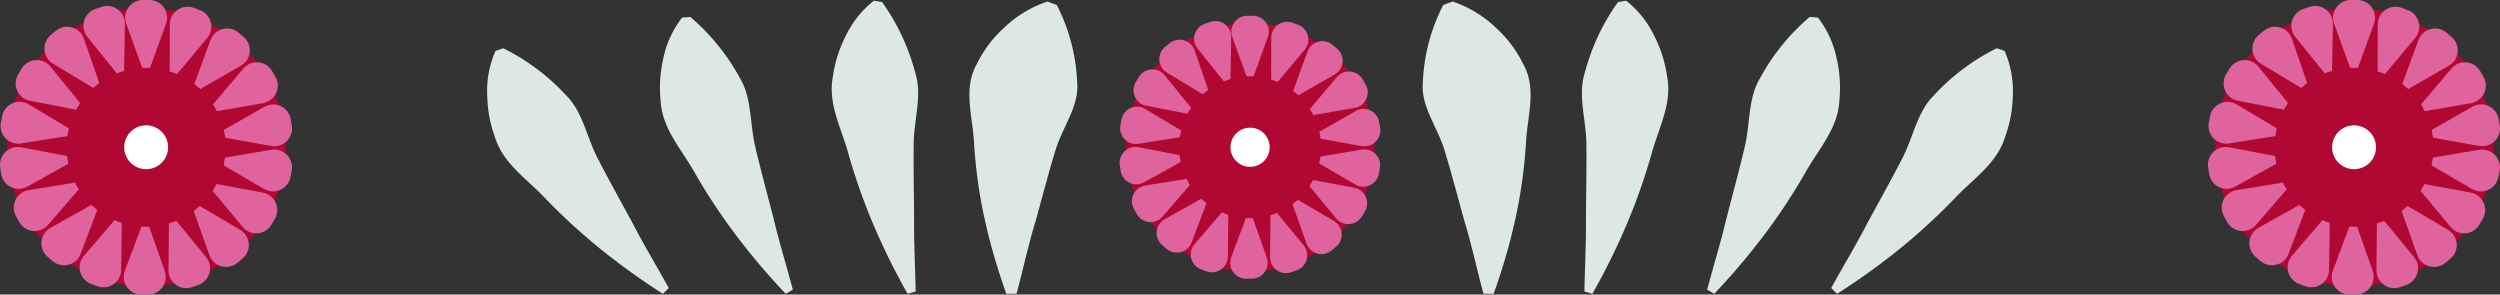
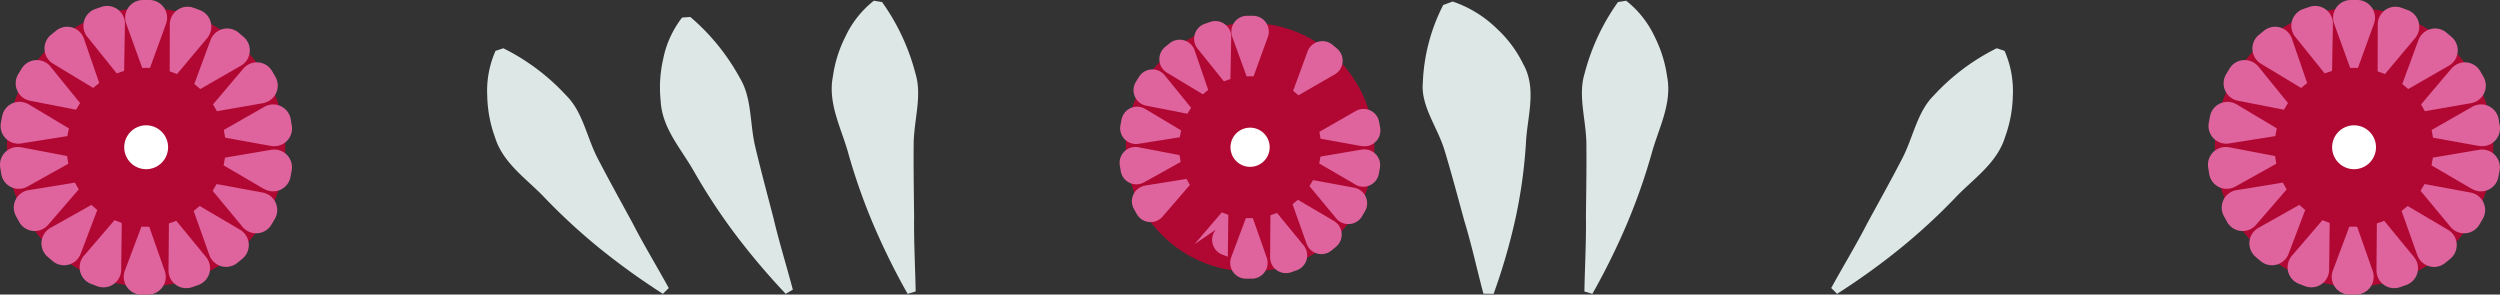
<svg xmlns="http://www.w3.org/2000/svg" width="162.117" height="19.1" viewBox="0 0 162.117 19.1">
  <rect x="0" y="0" width="162.117" height="19.1" fill="#333333" stroke="none" />
  <defs>
    <clipPath id="clip-path">
      <rect id="Rectangle_313" data-name="Rectangle 313" width="162.117" height="19.1" transform="translate(0 0)" fill="none" />
    </clipPath>
  </defs>
  <g id="Group_5539" data-name="Group 5539" transform="translate(0 0)">
    <g id="Group_5536" data-name="Group 5536" clip-path="url(#clip-path)">
      <path id="Path_7853" data-name="Path 7853" d="M89.123,9.549A8.059,8.059,0,1,1,81.064,1.49a8.059,8.059,0,0,1,8.059,8.059" fill="#b10833" />
      <path id="Path_7854" data-name="Path 7854" d="M82.334,9.549a1.27,1.27,0,1,1-1.27-1.27,1.27,1.27,0,0,1,1.27,1.27" fill="#fff" />
      <path id="Path_7855" data-name="Path 7855" d="M82.215,2.4l-.926,2.551h-.451L79.912,2.4a1.027,1.027,0,0,1,.966-1.377h.373A1.026,1.026,0,0,1,82.215,2.4" fill="#df649d" />
-       <path id="Path_7856" data-name="Path 7856" d="M84.6,3.229,82.854,5.308l-.424-.155.006-2.714a1.025,1.025,0,0,1,1.377-.962l.352.128A1.026,1.026,0,0,1,84.6,3.229" fill="#df649d" />
      <path id="Path_7857" data-name="Path 7857" d="M86.552,4.825,84.2,6.179l-.345-.291.936-2.548a1.027,1.027,0,0,1,1.625-.43l.286.241a1.026,1.026,0,0,1-.15,1.674" fill="#df649d" />
-       <path id="Path_7858" data-name="Path 7858" d="M87.84,6.995l-2.674.465-.224-.392L86.695,5a1.027,1.027,0,0,1,1.674.153l.186.324a1.027,1.027,0,0,1-.715,1.522" fill="#df649d" />
      <path id="Path_7859" data-name="Path 7859" d="M88.305,9.475l-2.671-.481-.076-.445L87.915,7.2a1.026,1.026,0,0,1,1.52.718l.064.368a1.027,1.027,0,0,1-1.194,1.184" fill="#df649d" />
      <path id="Path_7860" data-name="Path 7860" d="M87.891,11.964,85.547,10.6l.081-.445L88.3,9.7a1.026,1.026,0,0,1,1.181,1.2l-.067.368a1.026,1.026,0,0,1-1.527.7" fill="#df649d" />
      <path id="Path_7861" data-name="Path 7861" d="M86.648,14.16l-1.732-2.089.229-.39,2.668.492a1.027,1.027,0,0,1,.7,1.529l-.189.322a1.027,1.027,0,0,1-1.676.136" fill="#df649d" />
      <path id="Path_7862" data-name="Path 7862" d="M84.727,15.8l-.91-2.557.348-.287L86.5,14.33a1.026,1.026,0,0,1,.132,1.676l-.287.237a1.026,1.026,0,0,1-1.621-.447" fill="#df649d" />
      <path id="Path_7863" data-name="Path 7863" d="M82.362,16.673l.022-2.714.426-.15,1.723,2.1a1.027,1.027,0,0,1-.45,1.62l-.352.124a1.026,1.026,0,0,1-1.369-.976" fill="#df649d" />
      <path id="Path_7864" data-name="Path 7864" d="M79.839,16.686l.952-2.541.452,0,.9,2.561a1.026,1.026,0,0,1-.979,1.366l-.373,0a1.027,1.027,0,0,1-.951-1.387" fill="#df649d" />
-       <path id="Path_7865" data-name="Path 7865" d="M77.464,15.833l1.766-2.061.423.16-.034,2.713a1.026,1.026,0,0,1-1.388.948l-.35-.132a1.026,1.026,0,0,1-.417-1.628" fill="#df649d" />
-       <path id="Path_7866" data-name="Path 7866" d="M75.527,14.216l2.366-1.329.342.294-.962,2.538a1.027,1.027,0,0,1-1.63.413l-.283-.243a1.027,1.027,0,0,1,.167-1.673" fill="#df649d" />
+       <path id="Path_7865" data-name="Path 7865" d="M77.464,15.833l1.766-2.061.423.16-.034,2.713l-.35-.132a1.026,1.026,0,0,1-.417-1.628" fill="#df649d" />
      <path id="Path_7867" data-name="Path 7867" d="M74.262,12.033,76.94,11.6l.221.394-1.775,2.053a1.026,1.026,0,0,1-1.672-.17l-.183-.326a1.027,1.027,0,0,1,.731-1.514" fill="#df649d" />
      <path id="Path_7868" data-name="Path 7868" d="M73.822,9.549l2.666.508.072.447-2.372,1.319a1.026,1.026,0,0,1-1.512-.734l-.06-.368a1.027,1.027,0,0,1,1.206-1.172" fill="#df649d" />
      <path id="Path_7869" data-name="Path 7869" d="M74.262,7.064l2.33,1.392-.086.444-2.68.426a1.027,1.027,0,0,1-1.169-1.209l.071-.366a1.026,1.026,0,0,1,1.534-.687" fill="#df649d" />
      <path id="Path_7870" data-name="Path 7870" d="M75.527,4.881l1.71,2.107L77,7.375l-2.664-.519a1.026,1.026,0,0,1-.683-1.536L73.85,5a1.026,1.026,0,0,1,1.677-.119" fill="#df649d" />
      <path id="Path_7871" data-name="Path 7871" d="M77.465,3.265l.884,2.566L78,6.115l-2.323-1.4a1.026,1.026,0,0,1-.115-1.677l.29-.235a1.027,1.027,0,0,1,1.616.464" fill="#df649d" />
      <path id="Path_7872" data-name="Path 7872" d="M79.84,2.412l-.051,2.713-.427.147-1.7-2.115a1.026,1.026,0,0,1,.468-1.614l.352-.121a1.027,1.027,0,0,1,1.36.99" fill="#df649d" />
-       <path id="Path_7873" data-name="Path 7873" d="M65.26,19.054a39.225,39.225,0,0,1-1.415-4.874,32.343,32.343,0,0,1-.686-4.97c-.086-1.662-.719-3.466.188-5.065a7.683,7.683,0,0,1,1.691-2.276A7.572,7.572,0,0,1,67.918.1l.612.225a12.02,12.02,0,0,1,1.322,5.051c.134,1.512-.955,2.87-1.411,4.376s-.858,3.031-1.283,4.58c-.476,1.549-.81,3.125-1.236,4.713Z" fill="#dde7e6" />
      <path id="Path_7874" data-name="Path 7874" d="M58.856,19.054a45.35,45.35,0,0,1-2.2-4.442,38.886,38.886,0,0,1-1.652-4.69c-.44-1.6-1.339-3.22-.992-4.968a8.263,8.263,0,0,1,.807-2.574A6.418,6.418,0,0,1,56.668.046L57.2.134a14.006,14.006,0,0,1,2.165,4.635c.444,1.441-.1,2.995-.116,4.557s.012,3.131.029,4.728c-.023,1.608.07,3.212.1,4.848Z" fill="#dde7e6" />
      <path id="Path_7875" data-name="Path 7875" d="M50.952,19.054a45.281,45.281,0,0,1-3.207-3.778,38.813,38.813,0,0,1-2.738-4.152c-.814-1.444-2.078-2.8-2.164-4.58A8.232,8.232,0,0,1,43,3.852,6.428,6.428,0,0,1,44.231,1.14l.533-.042a14.006,14.006,0,0,1,3.222,3.973c.78,1.291.628,2.93.99,4.45s.769,3.035,1.172,4.581c.367,1.565.845,3.1,1.265,4.68Z" fill="#dde7e6" />
      <path id="Path_7876" data-name="Path 7876" d="M42.987,19.054a45.5,45.5,0,0,1-4.026-2.89A39.126,39.126,0,0,1,35.3,12.8c-1.139-1.2-2.694-2.214-3.208-3.921a8.235,8.235,0,0,1-.495-2.65A6.407,6.407,0,0,1,32.132,3.3l.507-.17A14.006,14.006,0,0,1,36.726,6.2C37.8,7.268,38.045,8.9,38.764,10.282s1.48,2.759,2.245,4.161c.734,1.43,1.57,2.8,2.359,4.236Z" fill="#dde7e6" />
      <path id="Path_7877" data-name="Path 7877" d="M96.856,19.054a39.056,39.056,0,0,0,1.415-4.874,32.344,32.344,0,0,0,.686-4.97c.086-1.662.719-3.466-.187-5.065a7.7,7.7,0,0,0-1.692-2.276A7.576,7.576,0,0,0,94.2.1l-.612.225a12.023,12.023,0,0,0-1.323,5.051c-.133,1.512.955,2.87,1.411,4.376s.859,3.031,1.283,4.58c.477,1.549.811,3.125,1.236,4.713Z" fill="#dde7e6" />
      <path id="Path_7878" data-name="Path 7878" d="M103.261,19.054a45.351,45.351,0,0,0,2.2-4.442,38.886,38.886,0,0,0,1.652-4.69c.44-1.6,1.339-3.22.992-4.968A8.263,8.263,0,0,0,107.3,2.38,6.418,6.418,0,0,0,105.449.046l-.528.088a14.006,14.006,0,0,0-2.165,4.635c-.444,1.441.1,2.995.116,4.557s-.012,3.131-.029,4.728c.023,1.608-.07,3.212-.1,4.848Z" fill="#dde7e6" />
-       <path id="Path_7879" data-name="Path 7879" d="M111.165,19.054a45.28,45.28,0,0,0,3.207-3.778,38.813,38.813,0,0,0,2.738-4.152c.814-1.444,2.078-2.8,2.164-4.58a8.231,8.231,0,0,0-.16-2.692,6.428,6.428,0,0,0-1.228-2.712l-.533-.042a13.989,13.989,0,0,0-3.222,3.973c-.78,1.291-.628,2.93-.99,4.45s-.769,3.035-1.172,4.581c-.367,1.565-.845,3.1-1.265,4.68Z" fill="#dde7e6" />
      <path id="Path_7880" data-name="Path 7880" d="M119.13,19.054a45.208,45.208,0,0,0,4.026-2.89,38.866,38.866,0,0,0,3.66-3.366c1.14-1.2,2.694-2.214,3.209-3.921a8.263,8.263,0,0,0,.5-2.65,6.46,6.46,0,0,0-.535-2.929l-.508-.17A14.012,14.012,0,0,0,125.39,6.2c-1.069,1.065-1.318,2.692-2.036,4.079s-1.482,2.759-2.247,4.161c-.733,1.43-1.57,2.8-2.358,4.236Z" fill="#dde7e6" />
      <path id="Path_7881" data-name="Path 7881" d="M18.5,9.549A9.026,9.026,0,1,1,9.476.523,9.026,9.026,0,0,1,18.5,9.549" fill="#b10833" />
      <path id="Path_7882" data-name="Path 7882" d="M10.9,9.549A1.422,1.422,0,1,1,9.476,8.127,1.422,1.422,0,0,1,10.9,9.549" fill="#fff" />
      <path id="Path_7883" data-name="Path 7883" d="M10.766,1.542,9.729,4.4H9.223L8.186,1.542A1.15,1.15,0,0,1,9.267,0h.418a1.15,1.15,0,0,1,1.081,1.542" fill="#df649d" />
      <path id="Path_7884" data-name="Path 7884" d="M13.435,2.47,11.481,4.8l-.476-.174.007-3.039A1.15,1.15,0,0,1,12.556.507l.393.144a1.15,1.15,0,0,1,.486,1.819" fill="#df649d" />
      <path id="Path_7885" data-name="Path 7885" d="M15.623,4.258,12.989,5.774,12.6,5.448,13.651,2.6a1.15,1.15,0,0,1,1.82-.482l.319.27a1.149,1.149,0,0,1-.167,1.875" fill="#df649d" />
      <path id="Path_7886" data-name="Path 7886" d="M17.065,6.689l-3,.52-.251-.439,1.964-2.319a1.149,1.149,0,0,1,1.875.171l.208.363a1.15,1.15,0,0,1-.8,1.7" fill="#df649d" />
      <path id="Path_7887" data-name="Path 7887" d="M17.586,9.466,14.6,8.927l-.086-.5L17.15,6.924a1.149,1.149,0,0,1,1.7.8l.071.412a1.15,1.15,0,0,1-1.337,1.326" fill="#df649d" />
      <path id="Path_7888" data-name="Path 7888" d="M17.122,12.254,14.5,10.722l.091-.5,3-.508a1.15,1.15,0,0,1,1.324,1.34l-.075.411a1.15,1.15,0,0,1-1.711.787" fill="#df649d" />
      <path id="Path_7889" data-name="Path 7889" d="M15.73,14.713l-1.94-2.34.256-.436,2.989.551a1.149,1.149,0,0,1,.783,1.712l-.211.361a1.15,1.15,0,0,1-1.877.152" fill="#df649d" />
      <path id="Path_7890" data-name="Path 7890" d="M13.579,16.545,12.56,13.682l.39-.323L15.568,14.9a1.15,1.15,0,0,1,.149,1.877l-.323.266a1.15,1.15,0,0,1-1.815-.5" fill="#df649d" />
      <path id="Path_7891" data-name="Path 7891" d="M10.929,17.528l.025-3.039.477-.169,1.93,2.348a1.15,1.15,0,0,1-.505,1.814l-.394.139a1.15,1.15,0,0,1-1.533-1.093" fill="#df649d" />
      <path id="Path_7892" data-name="Path 7892" d="M8.1,17.543,9.17,14.7l.506.005,1.008,2.868a1.15,1.15,0,0,1-1.1,1.53l-.418,0A1.149,1.149,0,0,1,8.1,17.543" fill="#df649d" />
      <path id="Path_7893" data-name="Path 7893" d="M5.444,16.587l1.978-2.308.474.179L7.858,17.5A1.149,1.149,0,0,1,6.3,18.558l-.392-.147a1.15,1.15,0,0,1-.467-1.824" fill="#df649d" />
      <path id="Path_7894" data-name="Path 7894" d="M3.275,14.776l2.65-1.489.383.33L5.23,16.459a1.149,1.149,0,0,1-1.825.463l-.317-.272a1.15,1.15,0,0,1,.187-1.874" fill="#df649d" />
      <path id="Path_7895" data-name="Path 7895" d="M1.858,12.331l3-.49.247.442-1.988,2.3a1.15,1.15,0,0,1-1.873-.191l-.2-.365a1.149,1.149,0,0,1,.818-1.7" fill="#df649d" />
      <path id="Path_7896" data-name="Path 7896" d="M1.365,9.549l2.987.569.079.5L1.775,12.1a1.15,1.15,0,0,1-1.694-.822l-.066-.413a1.15,1.15,0,0,1,1.35-1.312" fill="#df649d" />
      <path id="Path_7897" data-name="Path 7897" d="M1.858,6.766,4.467,8.325l-.1.5-3,.477A1.15,1.15,0,0,1,.06,7.946l.079-.411a1.15,1.15,0,0,1,1.719-.769" fill="#df649d" />
      <path id="Path_7898" data-name="Path 7898" d="M3.275,4.321l1.916,2.36-.261.434L1.947,6.533a1.15,1.15,0,0,1-.765-1.721L1.4,4.454a1.149,1.149,0,0,1,1.878-.133" fill="#df649d" />
      <path id="Path_7899" data-name="Path 7899" d="M5.445,2.511l.99,2.874L6.041,5.7l-2.6-1.57A1.15,1.15,0,0,1,3.31,2.254l.325-.263a1.15,1.15,0,0,1,1.81.52" fill="#df649d" />
      <path id="Path_7900" data-name="Path 7900" d="M8.1,1.556,8.049,4.594l-.479.165L5.664,2.39A1.149,1.149,0,0,1,6.188.582L6.583.447A1.149,1.149,0,0,1,8.1,1.556" fill="#df649d" />
      <path id="Path_7901" data-name="Path 7901" d="M161.679,9.549A9.026,9.026,0,1,1,152.653.523a9.026,9.026,0,0,1,9.026,9.026" fill="#b10833" />
      <path id="Path_7902" data-name="Path 7902" d="M154.075,9.549a1.422,1.422,0,1,1-1.422-1.422,1.422,1.422,0,0,1,1.422,1.422" fill="#fff" />
      <path id="Path_7903" data-name="Path 7903" d="M153.943,1.542,152.906,4.4H152.4l-1.037-2.857A1.15,1.15,0,0,1,152.444,0h.418a1.15,1.15,0,0,1,1.081,1.542" fill="#df649d" />
      <path id="Path_7904" data-name="Path 7904" d="M156.612,2.47,154.658,4.8l-.476-.174.007-3.039A1.15,1.15,0,0,1,155.733.507l.393.144a1.15,1.15,0,0,1,.486,1.819" fill="#df649d" />
      <path id="Path_7905" data-name="Path 7905" d="M158.8,4.258l-2.634,1.516-.387-.326L156.828,2.6a1.15,1.15,0,0,1,1.82-.482l.319.27a1.149,1.149,0,0,1-.167,1.875" fill="#df649d" />
      <path id="Path_7906" data-name="Path 7906" d="M160.242,6.689l-3,.52L157,6.77l1.964-2.319a1.149,1.149,0,0,1,1.875.171l.208.363a1.15,1.15,0,0,1-.8,1.7" fill="#df649d" />
      <path id="Path_7907" data-name="Path 7907" d="M160.763,9.466l-2.991-.539-.086-.5,2.641-1.505a1.149,1.149,0,0,1,1.7.8l.071.412a1.15,1.15,0,0,1-1.337,1.326" fill="#df649d" />
      <path id="Path_7908" data-name="Path 7908" d="M160.3,12.254l-2.625-1.532.091-.5,3-.508a1.15,1.15,0,0,1,1.324,1.34l-.075.411a1.15,1.15,0,0,1-1.711.787" fill="#df649d" />
      <path id="Path_7909" data-name="Path 7909" d="M158.907,14.713l-1.94-2.34.256-.436,2.989.551a1.149,1.149,0,0,1,.783,1.712l-.211.361a1.15,1.15,0,0,1-1.877.152" fill="#df649d" />
      <path id="Path_7910" data-name="Path 7910" d="M156.756,16.545l-1.019-2.863.39-.323,2.618,1.544a1.15,1.15,0,0,1,.149,1.877l-.323.266a1.15,1.15,0,0,1-1.815-.5" fill="#df649d" />
      <path id="Path_7911" data-name="Path 7911" d="M154.107,17.528l.025-3.039.477-.169,1.93,2.348a1.15,1.15,0,0,1-.505,1.814l-.394.139a1.15,1.15,0,0,1-1.533-1.093" fill="#df649d" />
      <path id="Path_7912" data-name="Path 7912" d="M151.281,17.543l1.066-2.846.506.005,1.008,2.868a1.15,1.15,0,0,1-1.1,1.53l-.418,0a1.149,1.149,0,0,1-1.065-1.553" fill="#df649d" />
      <path id="Path_7913" data-name="Path 7913" d="M148.622,16.587l1.978-2.308.474.179-.038,3.039a1.15,1.15,0,0,1-1.556,1.061l-.391-.147a1.149,1.149,0,0,1-.467-1.824" fill="#df649d" />
      <path id="Path_7914" data-name="Path 7914" d="M146.452,14.776l2.65-1.489.383.33-1.078,2.842a1.149,1.149,0,0,1-1.825.463l-.317-.272a1.15,1.15,0,0,1,.187-1.874" fill="#df649d" />
      <path id="Path_7915" data-name="Path 7915" d="M145.035,12.331l3-.49.247.442-1.988,2.3a1.15,1.15,0,0,1-1.873-.191l-.2-.365a1.149,1.149,0,0,1,.818-1.7" fill="#df649d" />
      <path id="Path_7916" data-name="Path 7916" d="M144.543,9.549l2.986.569.08.5L144.953,12.1a1.15,1.15,0,0,1-1.694-.822l-.066-.413a1.15,1.15,0,0,1,1.35-1.312" fill="#df649d" />
      <path id="Path_7917" data-name="Path 7917" d="M145.035,6.766l2.609,1.559-.1.5-3,.477a1.15,1.15,0,0,1-1.309-1.353l.079-.411a1.15,1.15,0,0,1,1.719-.769" fill="#df649d" />
      <path id="Path_7918" data-name="Path 7918" d="M146.452,4.321l1.916,2.36-.261.434-2.983-.582a1.151,1.151,0,0,1-.766-1.721l.216-.358a1.149,1.149,0,0,1,1.878-.133" fill="#df649d" />
      <path id="Path_7919" data-name="Path 7919" d="M148.622,2.511l.99,2.874-.394.318-2.6-1.57a1.15,1.15,0,0,1-.129-1.879l.325-.263a1.15,1.15,0,0,1,1.81.52" fill="#df649d" />
      <path id="Path_7920" data-name="Path 7920" d="M151.282,1.556l-.056,3.038-.479.165L148.841,2.39a1.149,1.149,0,0,1,.524-1.808l.395-.135a1.149,1.149,0,0,1,1.522,1.109" fill="#df649d" />
    </g>
  </g>
</svg>